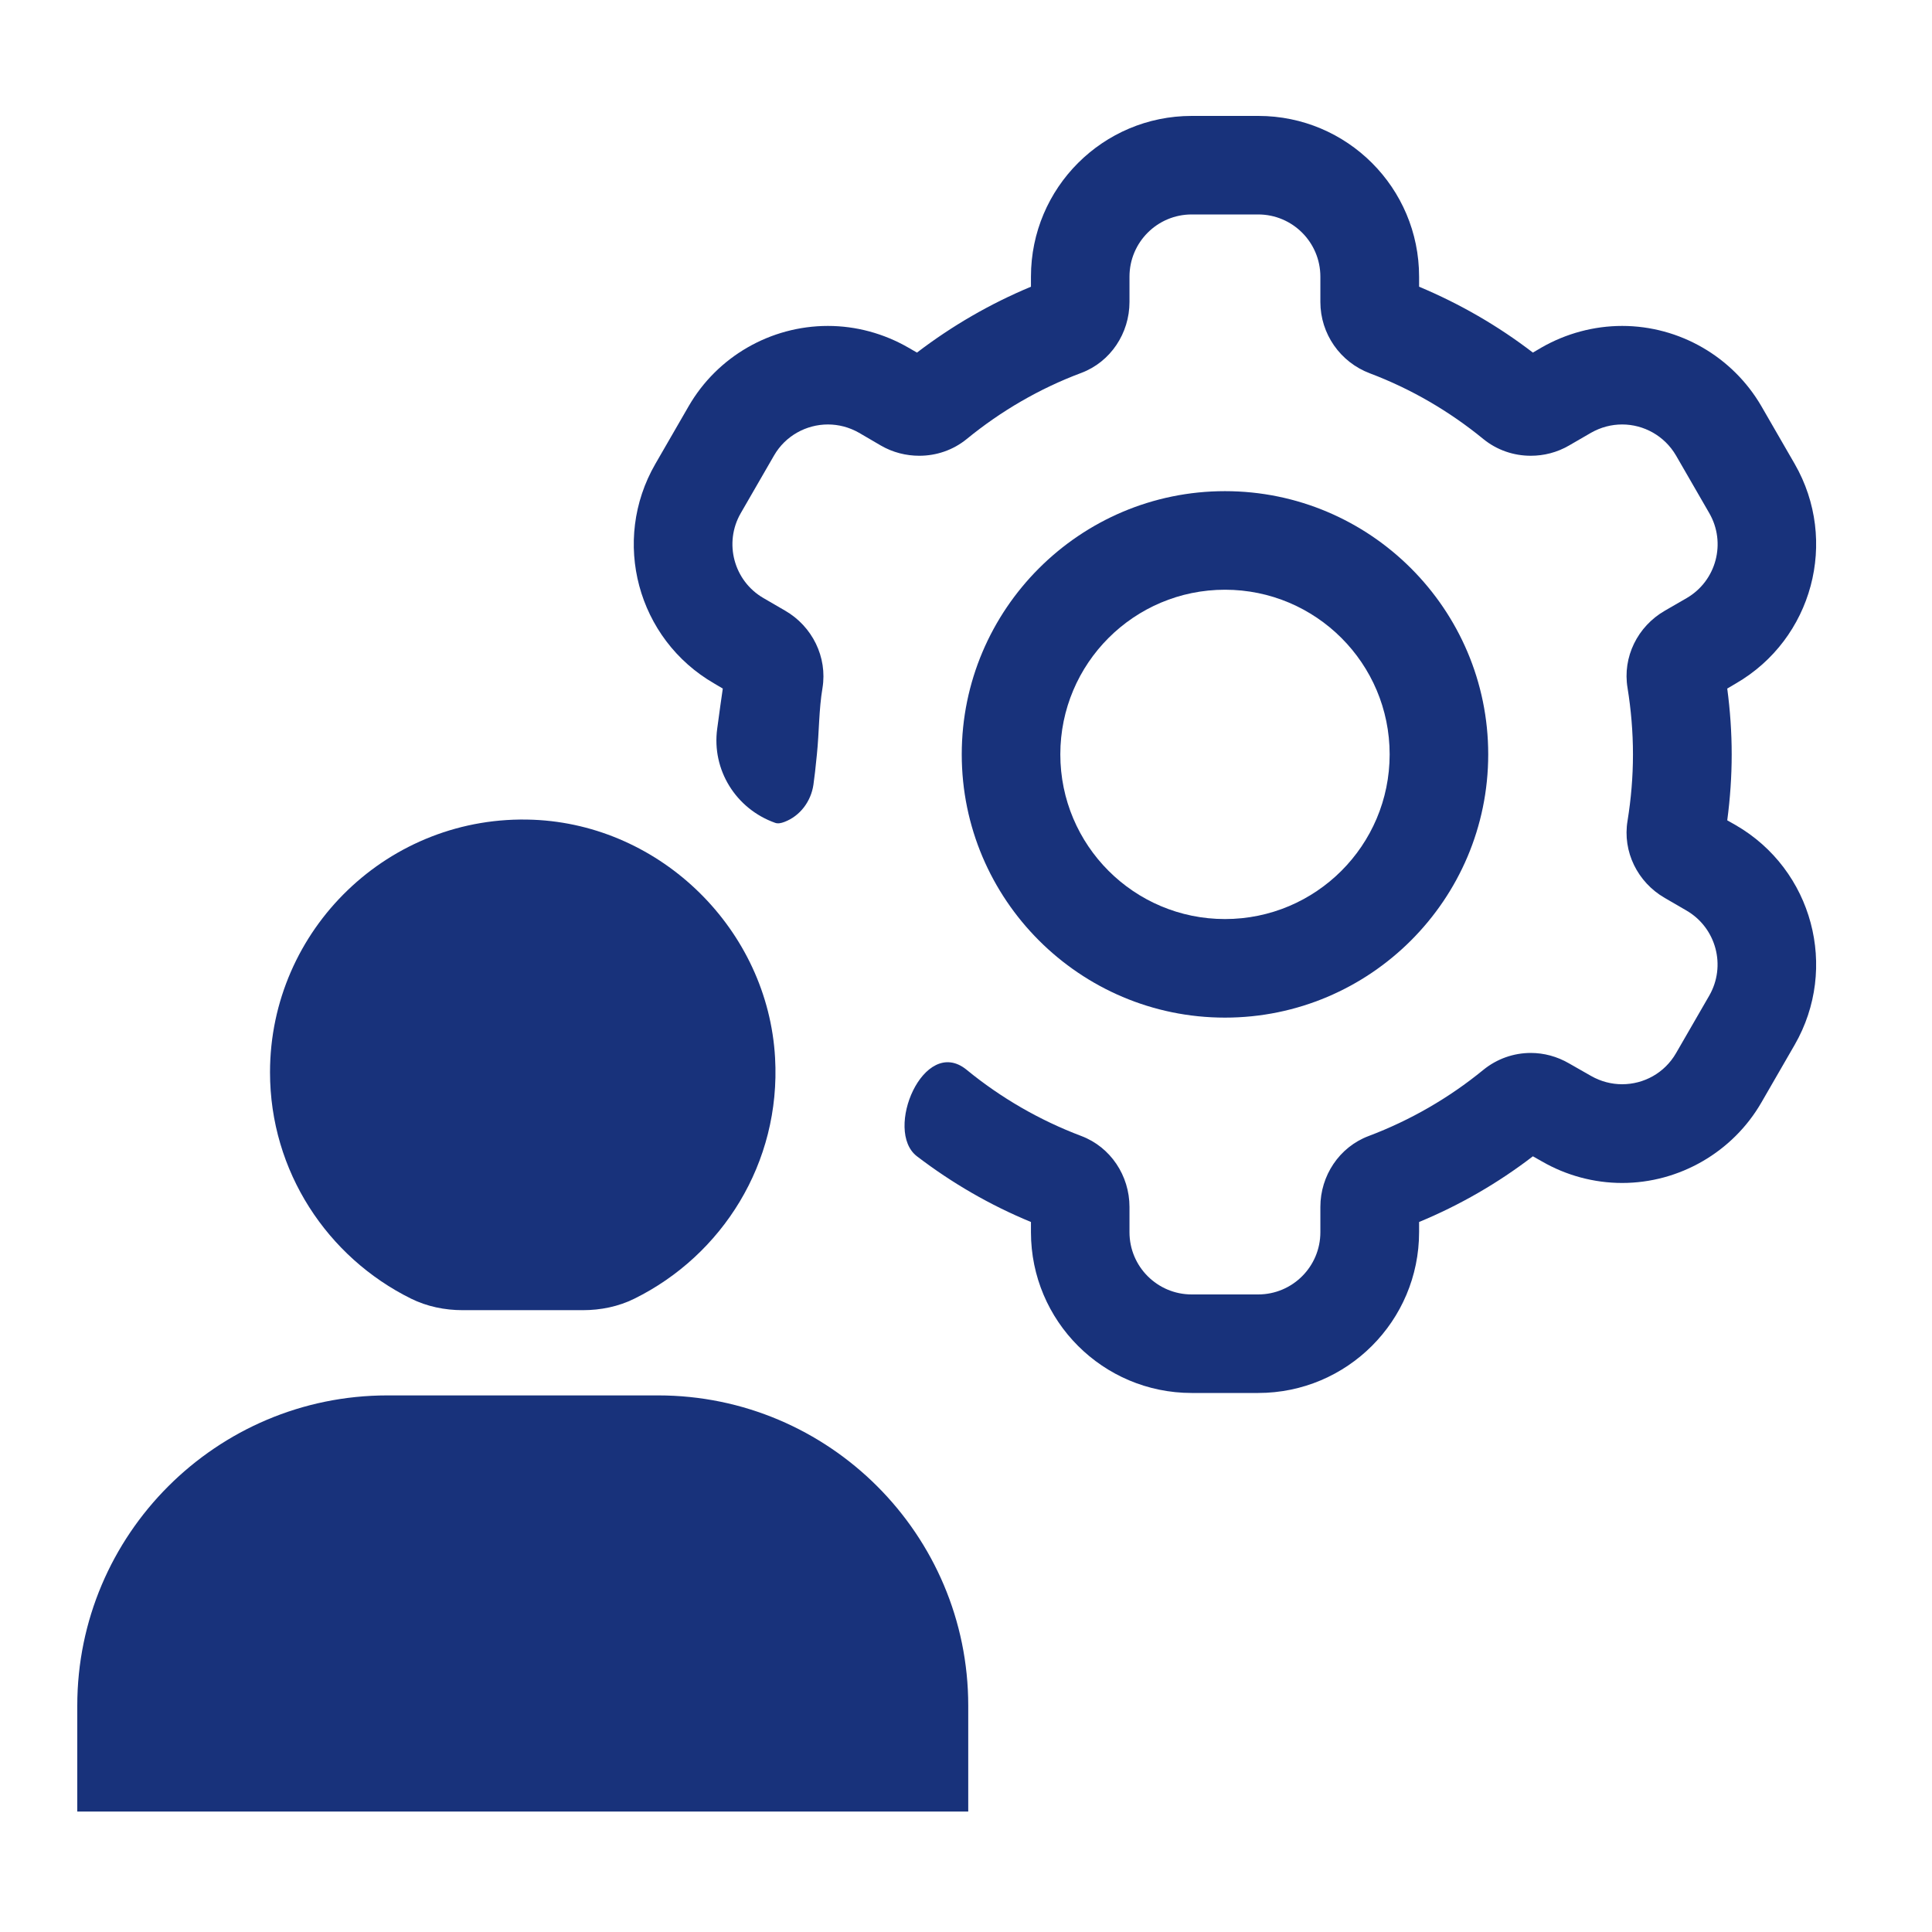
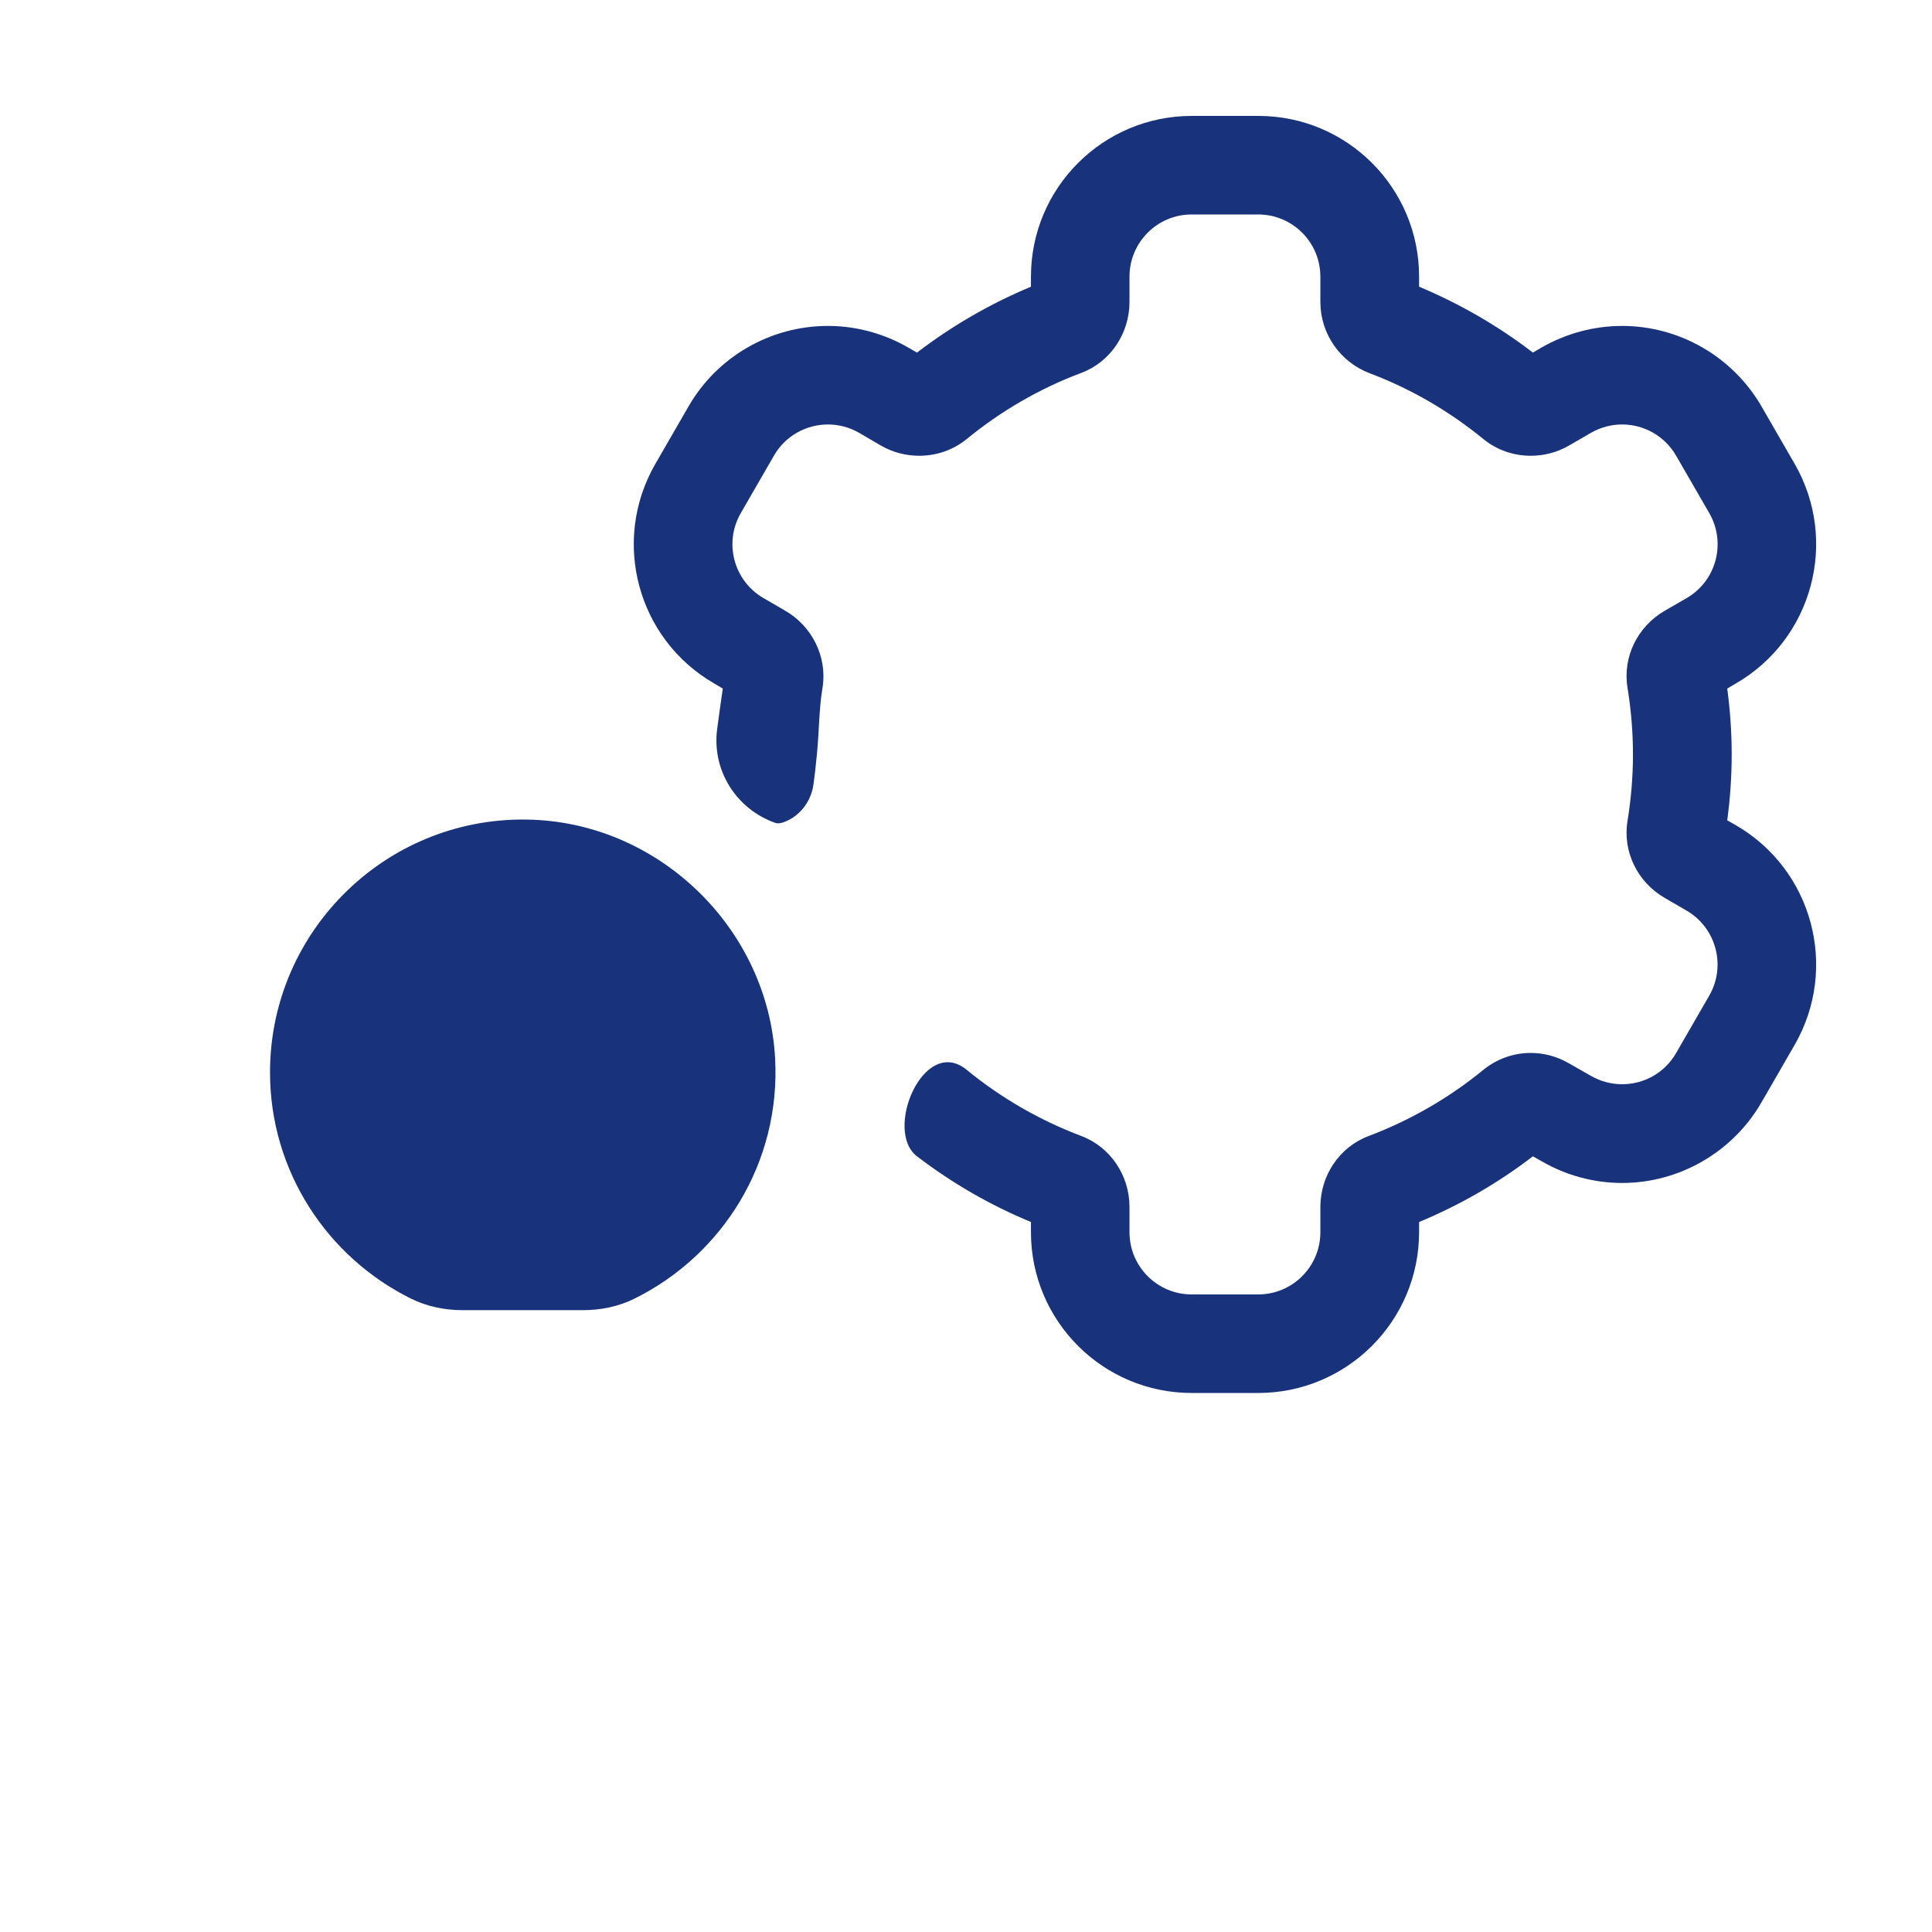
<svg xmlns="http://www.w3.org/2000/svg" width="50" height="50" viewBox="0 0 50 50" fill="none">
-   <path d="M31.702 26.336C35.459 26.336 38.515 23.28 38.515 19.523C38.515 15.767 35.459 12.711 31.702 12.711C27.946 12.711 24.89 15.767 24.89 19.523C24.89 23.28 27.946 26.336 31.702 26.336ZM31.702 15.262C34.056 15.262 35.964 17.17 35.964 19.523C35.964 21.877 34.056 23.785 31.702 23.785C29.349 23.785 27.441 21.877 27.441 19.523C27.441 17.17 29.349 15.262 31.702 15.262Z" fill="#18327B" />
  <path d="M6.988 27.751C6.988 30.318 8.477 32.539 10.636 33.608C11.05 33.813 11.511 33.907 11.973 33.907H15.085C15.546 33.907 16.006 33.814 16.419 33.609C18.683 32.49 20.212 30.103 20.059 27.378C19.874 24.064 17.118 21.351 13.801 21.215C10.071 21.064 6.988 24.054 6.988 27.751L6.988 27.751Z" fill="#18327B" />
-   <path d="M17.031 36.113H10.027C5.6 36.113 2 39.714 2 44.14V46.882H25.058V44.14C25.058 39.714 21.457 36.113 17.031 36.113H17.031Z" fill="#18327B" />
  <path d="M46.446 12.005L45.586 10.515C44.841 9.23 43.461 8.435 41.981 8.435C41.251 8.435 40.531 8.63 39.901 8.99L39.671 9.125C38.766 8.43 37.776 7.86 36.726 7.42V7.16C36.726 4.862 34.864 3 32.566 3H30.841C28.546 3 26.681 4.86 26.681 7.16V7.42C25.626 7.86 24.641 8.43 23.731 9.125L23.506 8.995C22.871 8.63 22.156 8.435 21.426 8.435C19.941 8.435 18.561 9.23 17.821 10.515L16.961 12.005C15.811 13.995 16.491 16.54 18.486 17.69L18.706 17.82C18.676 18.035 18.616 18.43 18.561 18.86C18.416 19.925 19.046 20.935 20.061 21.295C20.132 21.321 20.214 21.304 20.299 21.272C20.706 21.119 20.987 20.741 21.051 20.311C21.079 20.118 21.107 19.873 21.141 19.525C21.201 18.94 21.191 18.365 21.286 17.805C21.416 17.005 21.021 16.21 20.321 15.805L19.758 15.478C18.99 15.033 18.727 14.049 19.171 13.28L20.031 11.79C20.326 11.275 20.871 10.985 21.426 10.985C21.701 10.985 21.976 11.055 22.231 11.2L22.796 11.53C23.106 11.71 23.451 11.795 23.791 11.795C24.231 11.795 24.666 11.65 25.021 11.36C25.901 10.64 26.901 10.055 27.986 9.65C28.741 9.365 29.231 8.625 29.231 7.815V7.16C29.231 6.271 29.952 5.55 30.841 5.55H32.561C33.45 5.55 34.171 6.271 34.171 7.16V7.815C34.171 8.638 34.683 9.372 35.453 9.662C36.526 10.067 37.515 10.647 38.386 11.36C38.741 11.65 39.176 11.795 39.616 11.795C39.956 11.795 40.296 11.71 40.606 11.53L41.176 11.2C41.431 11.055 41.706 10.985 41.981 10.985C42.536 10.985 43.076 11.275 43.376 11.79L44.236 13.28C44.68 14.05 44.418 15.033 43.65 15.479L43.086 15.805C42.381 16.21 41.986 17.005 42.121 17.805C42.211 18.365 42.261 18.94 42.261 19.525C42.261 20.11 42.211 20.68 42.121 21.24C41.986 22.04 42.381 22.835 43.086 23.24L43.646 23.565C44.416 24.012 44.679 24.998 44.234 25.769L43.376 27.255C43.076 27.775 42.536 28.06 41.981 28.06C41.706 28.06 41.431 27.99 41.176 27.845L40.606 27.52C40.296 27.34 39.956 27.25 39.616 27.25C39.176 27.25 38.741 27.4 38.386 27.69C37.505 28.411 36.503 28.992 35.416 29.402C34.66 29.688 34.171 30.427 34.171 31.235V31.89C34.171 32.779 33.45 33.5 32.561 33.5H30.841C29.952 33.5 29.231 32.779 29.231 31.89V31.235C29.231 30.426 28.742 29.686 27.985 29.4C26.9 28.99 25.901 28.41 25.021 27.69C25.017 27.687 25.013 27.684 25.009 27.68C23.905 26.794 22.864 29.263 23.731 29.925C24.641 30.62 25.626 31.19 26.681 31.625V31.89C26.681 34.188 28.544 36.05 30.841 36.05H32.561C34.862 36.05 36.726 34.186 36.726 31.885V31.625C37.776 31.19 38.766 30.62 39.671 29.925L39.901 30.055C40.531 30.42 41.251 30.615 41.981 30.615C43.461 30.615 44.846 29.815 45.586 28.53L46.446 27.04C47.591 25.05 46.911 22.505 44.921 21.355L44.701 21.23C44.776 20.665 44.816 20.09 44.816 19.525C44.816 18.955 44.776 18.385 44.701 17.82L44.921 17.69C46.911 16.54 47.591 13.995 46.446 12.005L46.446 12.005Z" fill="#18327B" />
</svg>